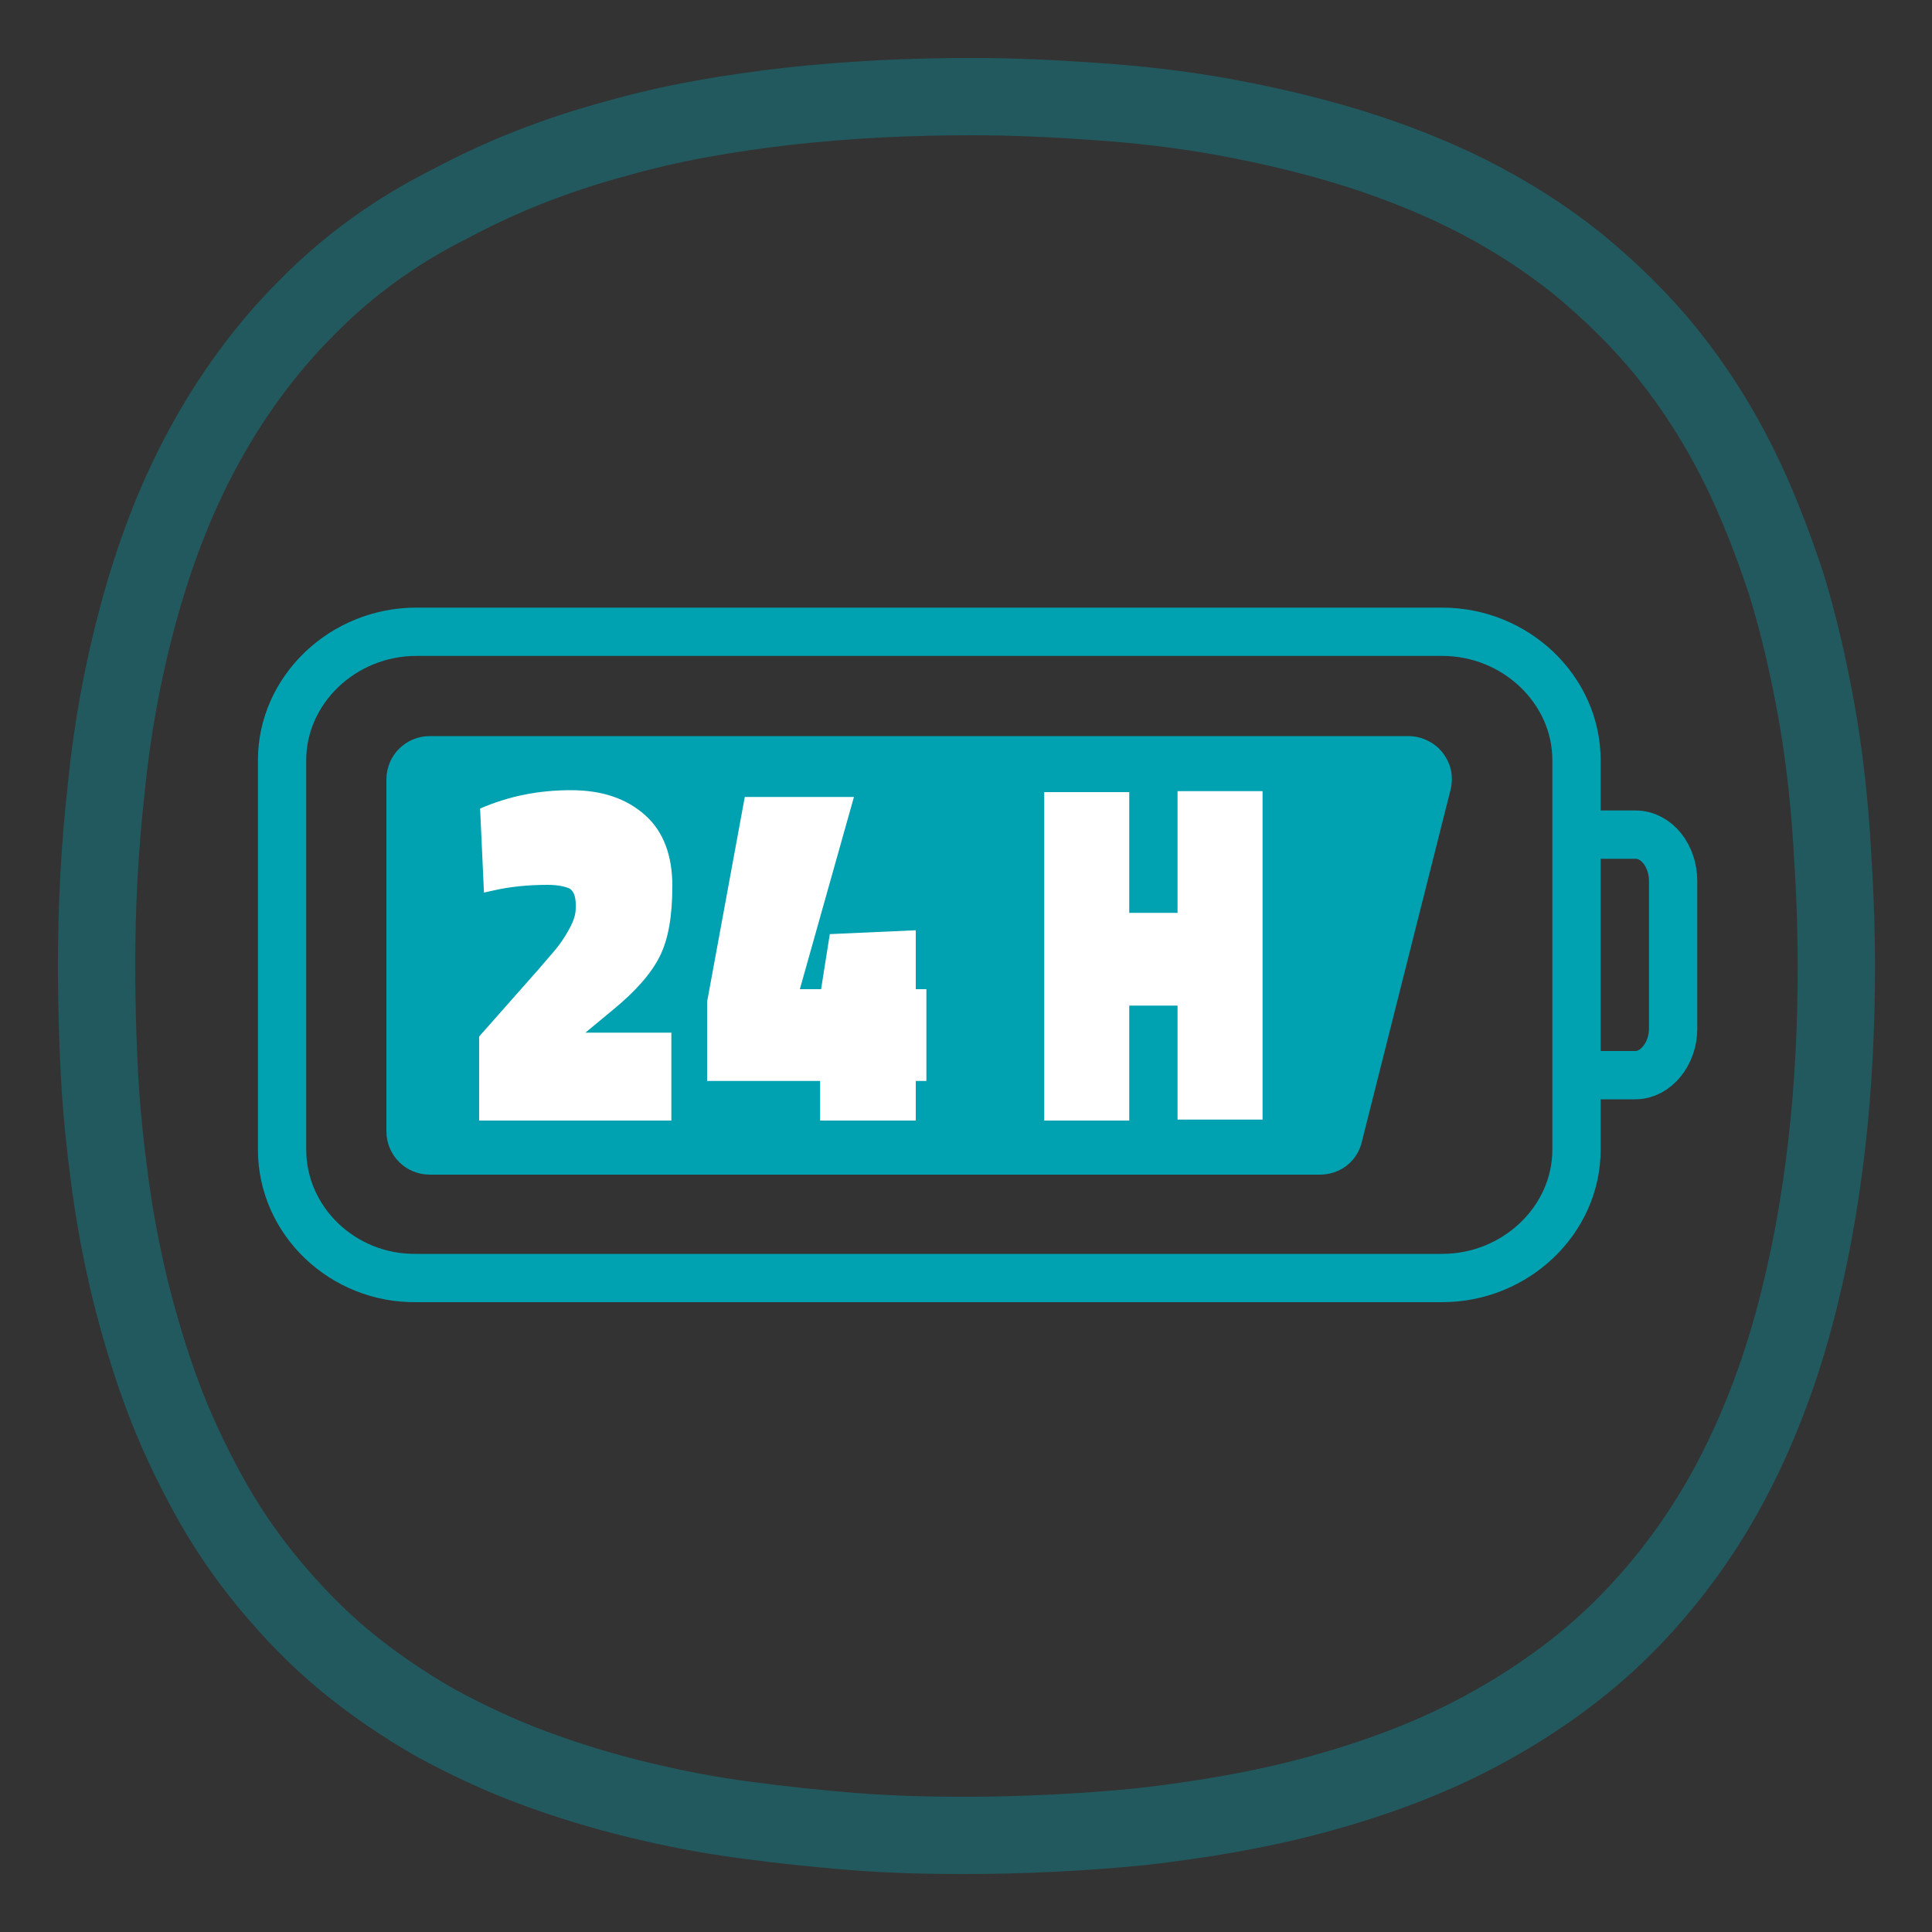
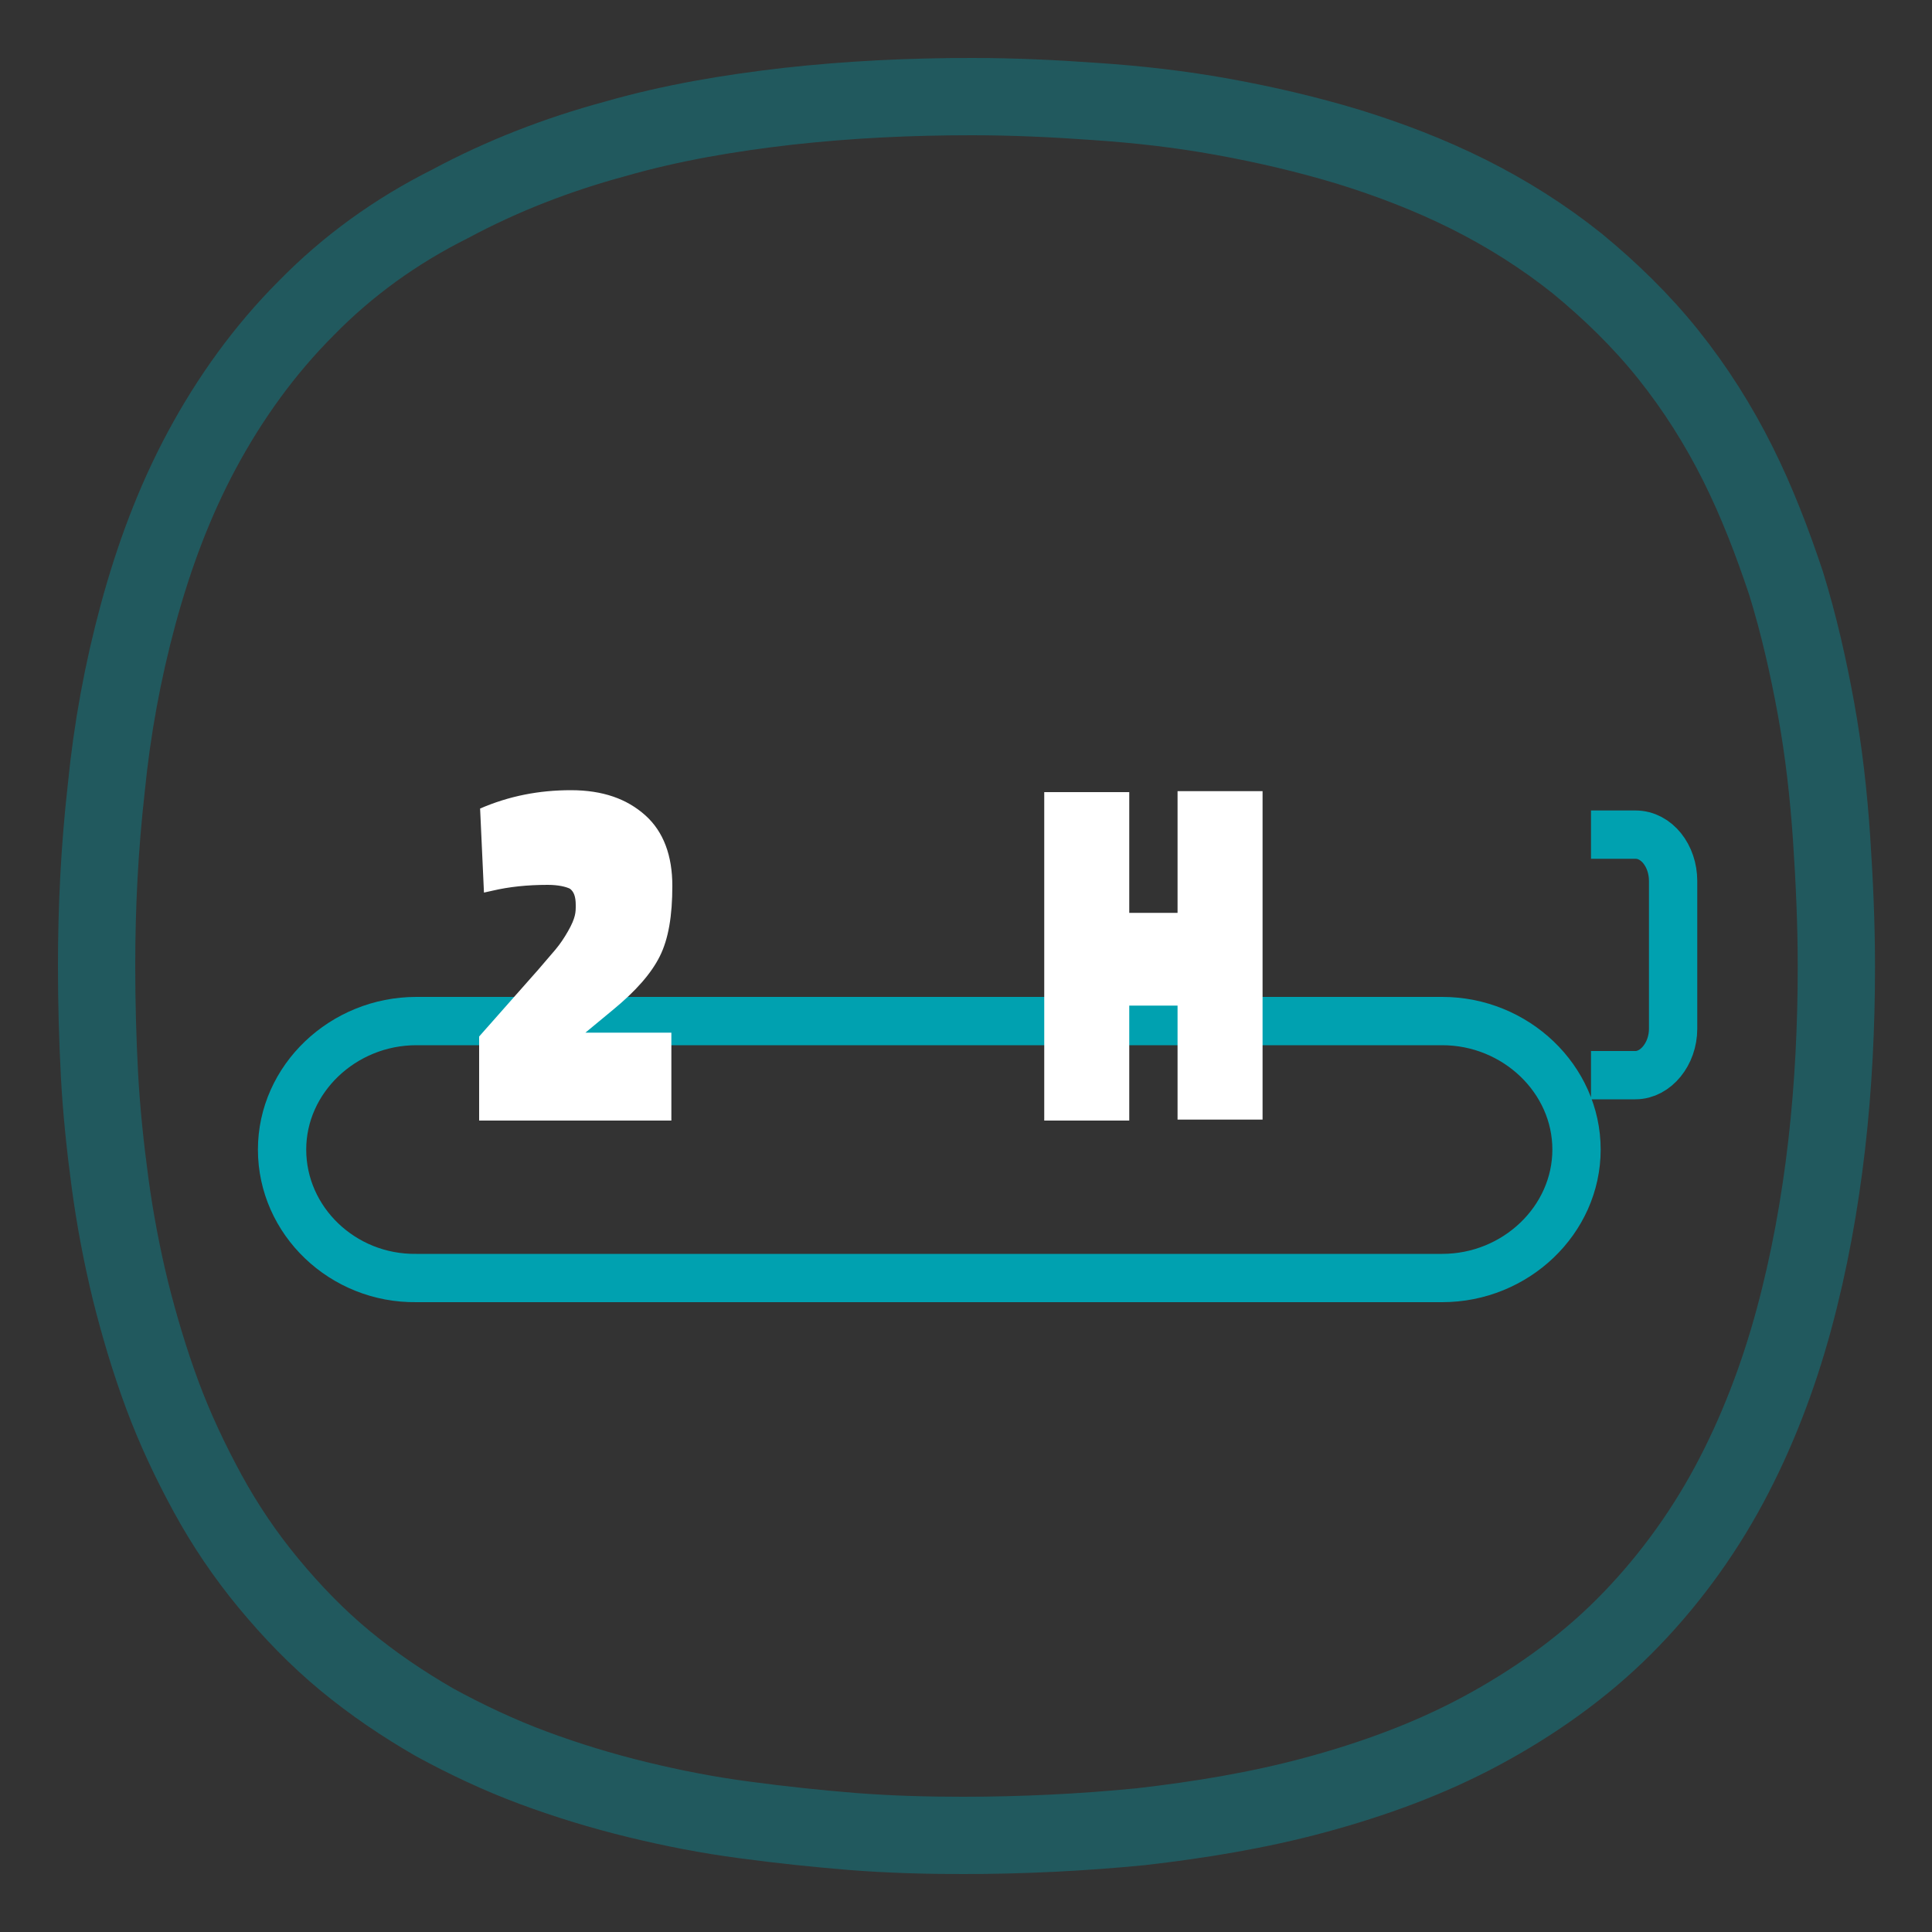
<svg xmlns="http://www.w3.org/2000/svg" version="1.1" id="Vrstva_1" x="0px" y="0px" viewBox="0 0 200 200" style="enable-background:new 0 0 200 200;" xml:space="preserve">
  <rect x="0" y="0" width="200" height="200" fill="#333333" stroke="none" />
  <style type="text/css">
	.st0{opacity:0.35;fill:none;stroke:#00A1B0;stroke-width:8;stroke-miterlimit:10;enable-background:new    ;}
	.st1{fill:none;stroke:#00A1B0;stroke-width:5;stroke-miterlimit:10;}
	.st2{fill:#00A1B0;}
	.st3{fill:none;}
	.st4{enable-background:new    ;}
	.st5{fill:#FFFFFF;}
</style>
  <path class="st0" d="M99.7,190c6.1,0,12.3-0.3,18.4-0.9c6.1-0.7,12.2-1.7,18.1-3.3s11.7-3.7,17.1-6.6c5.4-2.9,10.5-6.5,14.8-10.8  s8-9.3,10.9-14.7s5.1-11.2,6.7-17.1c1.6-5.9,2.7-12,3.4-18.1s1-12.3,1-18.4c0-4.5-0.2-8.9-0.5-13.4c-0.3-4.4-0.8-8.9-1.6-13.3  s-1.8-8.8-3.1-13c-1.4-4.2-3-8.4-5-12.4s-4.4-7.8-7.2-11.3s-6-6.6-9.4-9.4c-3.5-2.8-7.3-5.2-11.3-7.2s-8.2-3.6-12.4-4.9  c-4.3-1.3-8.6-2.3-13-3.1c-4.4-0.8-8.8-1.3-13.3-1.6c-4.2-0.3-8.4-0.5-12.7-0.5c-6.4,0-12.7,0.3-19,1c-6.1,0.7-12.1,1.7-18,3.4  c-5.9,1.6-11.6,3.8-17,6.7C41,23.9,36,27.5,31.7,31.9c-4.3,4.3-7.9,9.3-10.8,14.7s-5,11.1-6.6,17s-2.7,11.9-3.3,18  c-0.7,6.2-1,12.3-1,18.4c0,3.8,0.1,7.5,0.3,11.3c0.2,3.7,0.6,7.5,1.1,11.2s1.2,7.4,2.1,11.1c0.9,3.6,2,7.3,3.3,10.8  s2.9,6.9,4.7,10.2c1.8,3.3,3.9,6.4,6.3,9.3c2.4,2.9,5,5.6,7.9,8s6,4.5,9.3,6.4c3.3,1.8,6.7,3.4,10.2,4.7s7.1,2.4,10.8,3.3  c3.7,0.9,7.3,1.6,11.1,2.1c3.7,0.5,7.5,0.9,11.2,1.2C92.2,189.9,95.9,190,99.7,190z" />
  <g>
-     <path class="st1" d="M164.7,86.4h4.6c2.2,0,3.9,2.2,3.9,4.8v15.3c0,2.6-1.8,4.8-3.9,4.8h-4.6 M29.2,119V78.7   c0-7.3,6.3-13.3,13.9-13.3h106.2c7.6,0,13.9,6,13.9,13.3V119c0,7.3-6.3,13.3-13.9,13.3H43.1C35.5,132.4,29.2,126.4,29.2,119z" />
+     <path class="st1" d="M164.7,86.4h4.6c2.2,0,3.9,2.2,3.9,4.8v15.3c0,2.6-1.8,4.8-3.9,4.8h-4.6 M29.2,119c0-7.3,6.3-13.3,13.9-13.3h106.2c7.6,0,13.9,6,13.9,13.3V119c0,7.3-6.3,13.3-13.9,13.3H43.1C35.5,132.4,29.2,126.4,29.2,119z" />
  </g>
-   <path class="st2" d="M44.5,121.6c-2.5,0-4.5-2-4.5-4.5V80.7c0-2.5,2-4.5,4.5-4.5h101.3c1.4,0,2.8,0.7,3.6,1.8c0.9,1.2,1.1,2.6,0.7,4  l-9.2,36.5c-0.6,1.9-2.3,3.1-4.3,3.1H44.5z" />
-   <rect x="40" y="80.9" class="st3" width="99.8" height="49" />
  <g class="st4">
    <path class="st5" d="M69.4,116H49.6v-8.7l3.8-4.3c0.8-0.9,1.6-1.8,2.3-2.6l1.8-2.1c0.5-0.6,0.9-1.2,1.3-1.9   c0.4-0.7,0.6-1.2,0.7-1.6c0.1-0.4,0.1-0.7,0.1-1.1c0-0.9-0.2-1.4-0.6-1.7c-0.4-0.2-1.2-0.4-2.3-0.4c-2.1,0-4,0.2-5.7,0.6l-0.9,0.2   l-0.4-8.7c3-1.3,6.1-1.9,9.4-1.9c3.3,0,5.8,0.9,7.7,2.6c1.9,1.7,2.8,4.2,2.8,7.3c0,3.1-0.4,5.5-1.3,7.3c-0.9,1.8-2.5,3.6-4.8,5.5   l-2.9,2.4h8.9V116z" />
-     <path class="st5" d="M84.9,116v-4.1H73.2v-8.2l3.9-21.2h11.3l-5.6,19.9H85l0.9-5.7l8.9-0.4v6.1h1.1v9.5h-1.1v4.1H84.9z" />
  </g>
  <g class="st4">
    <path class="st5" d="M121.9,116v-11.9h-5V116h-8.8v-34h8.8v12.5h5V81.9h8.8v34H121.9z" />
  </g>
</svg>